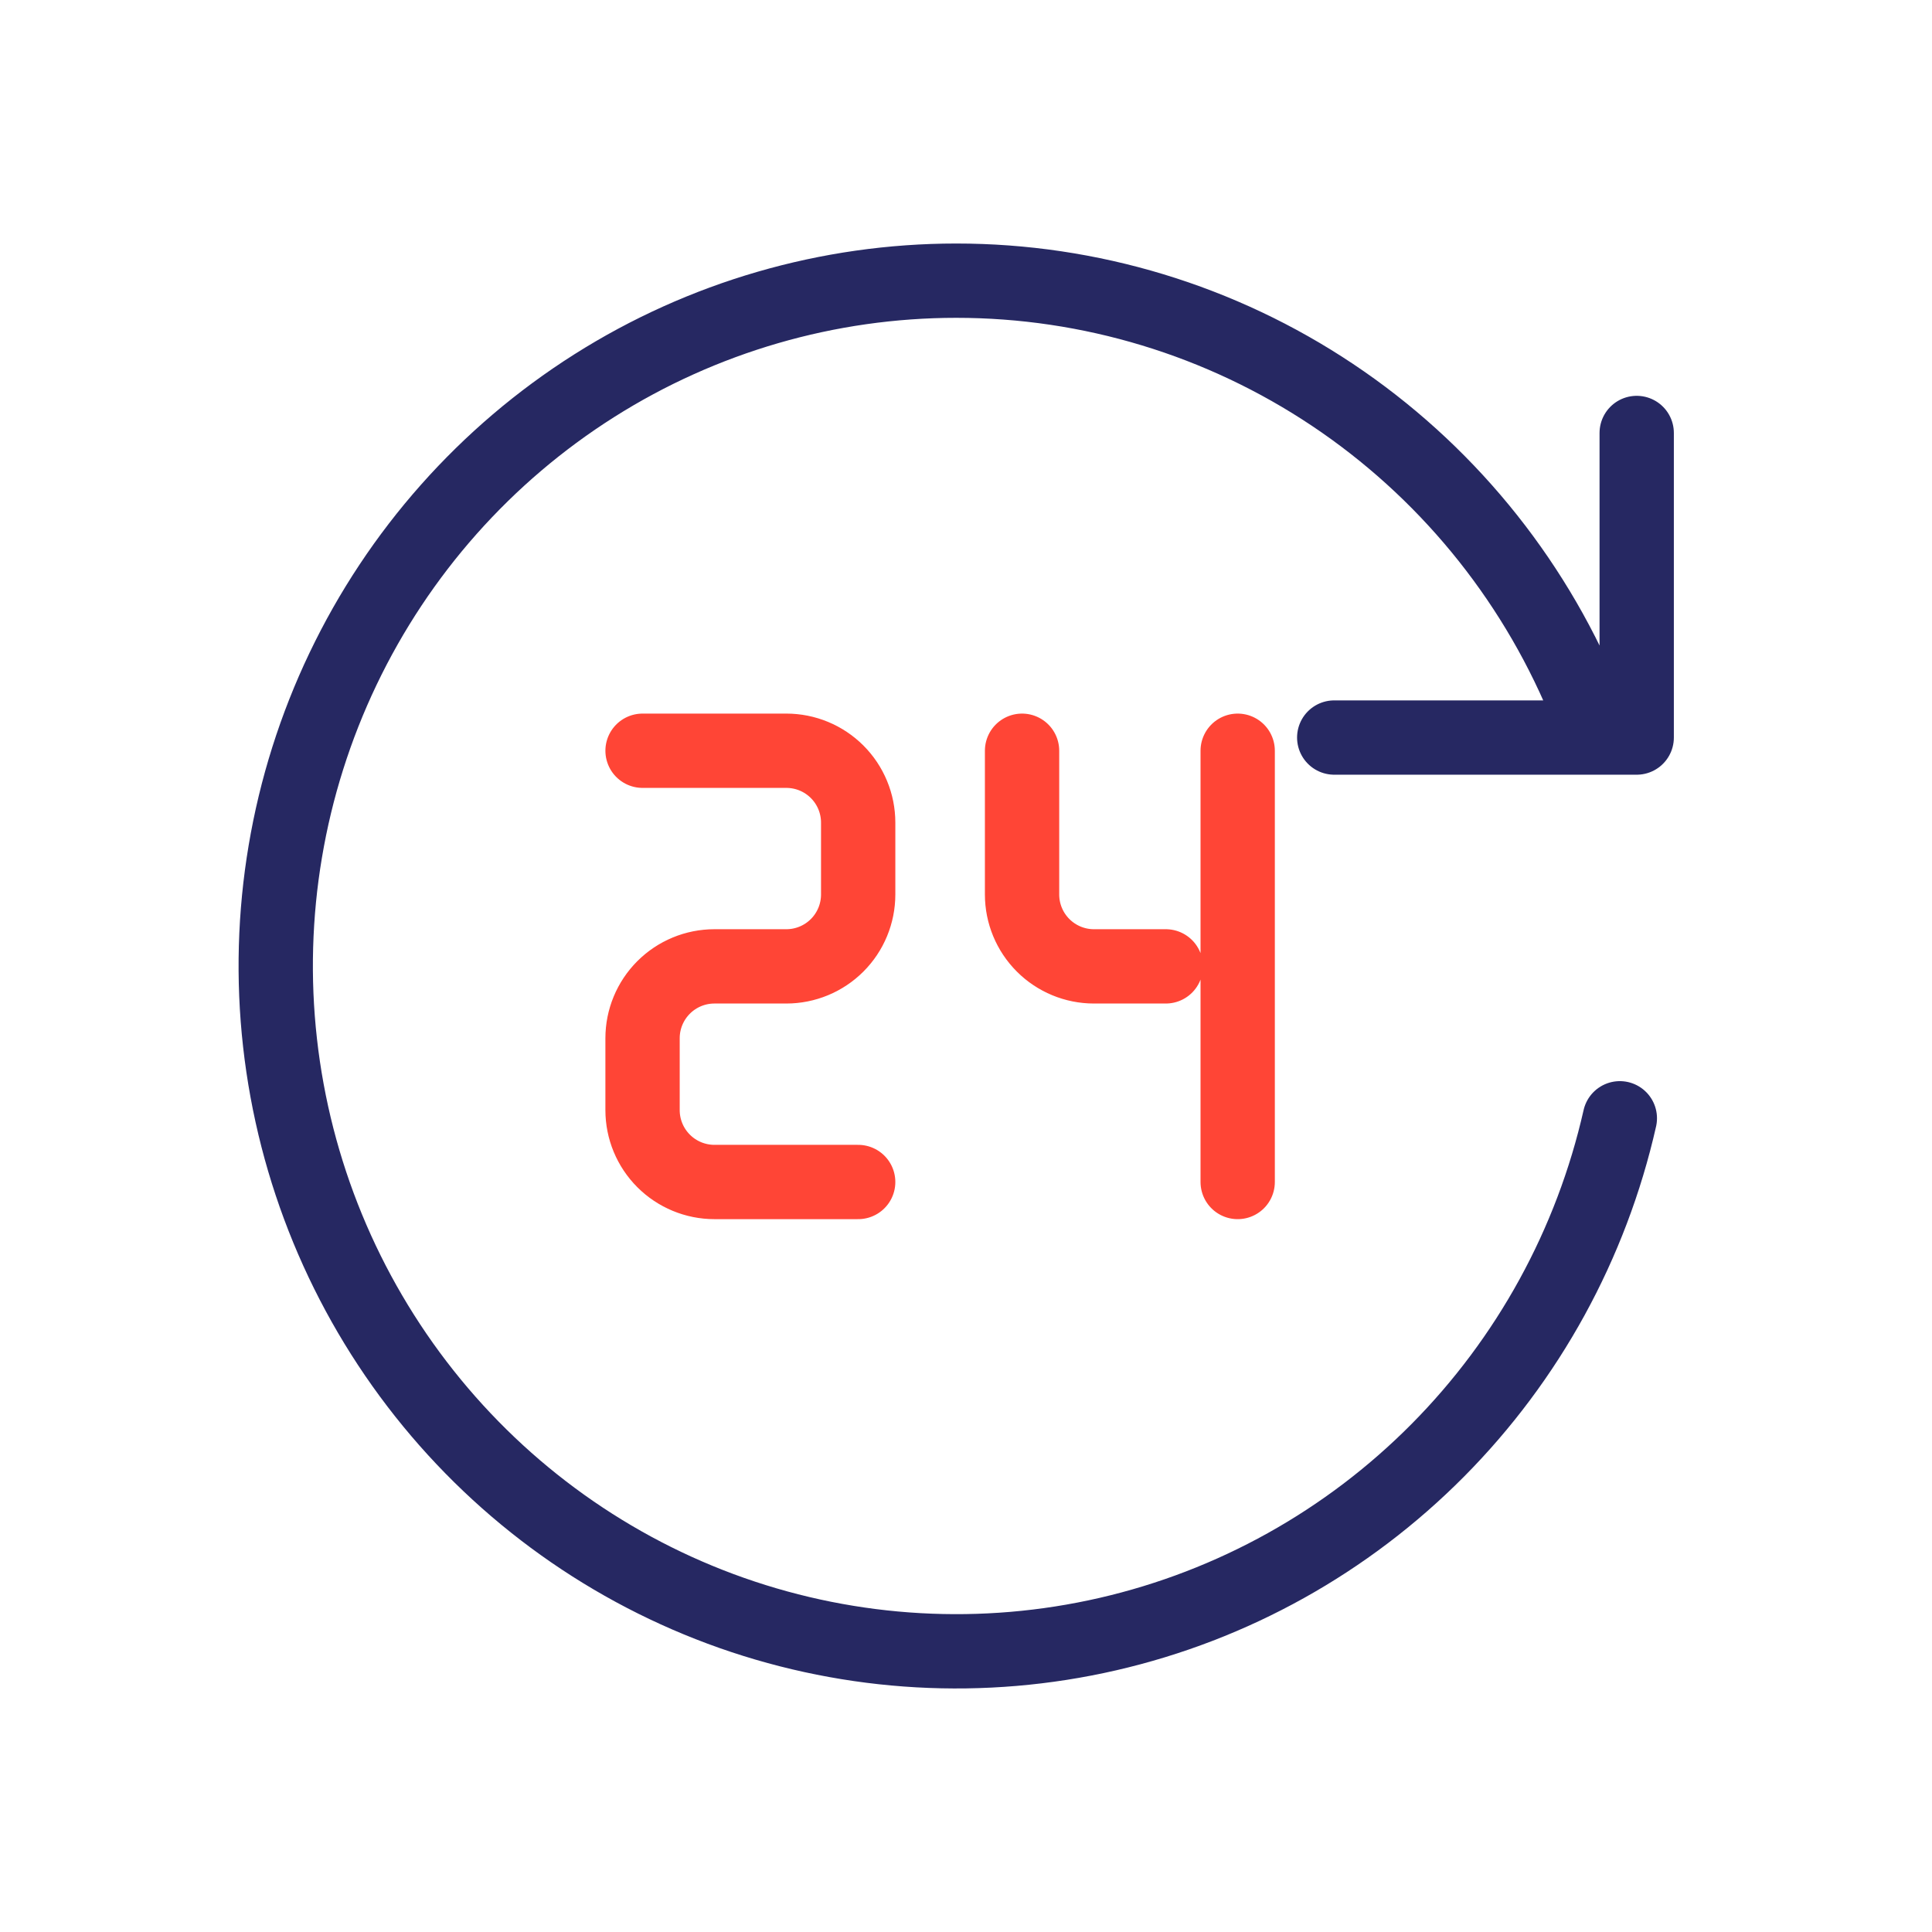
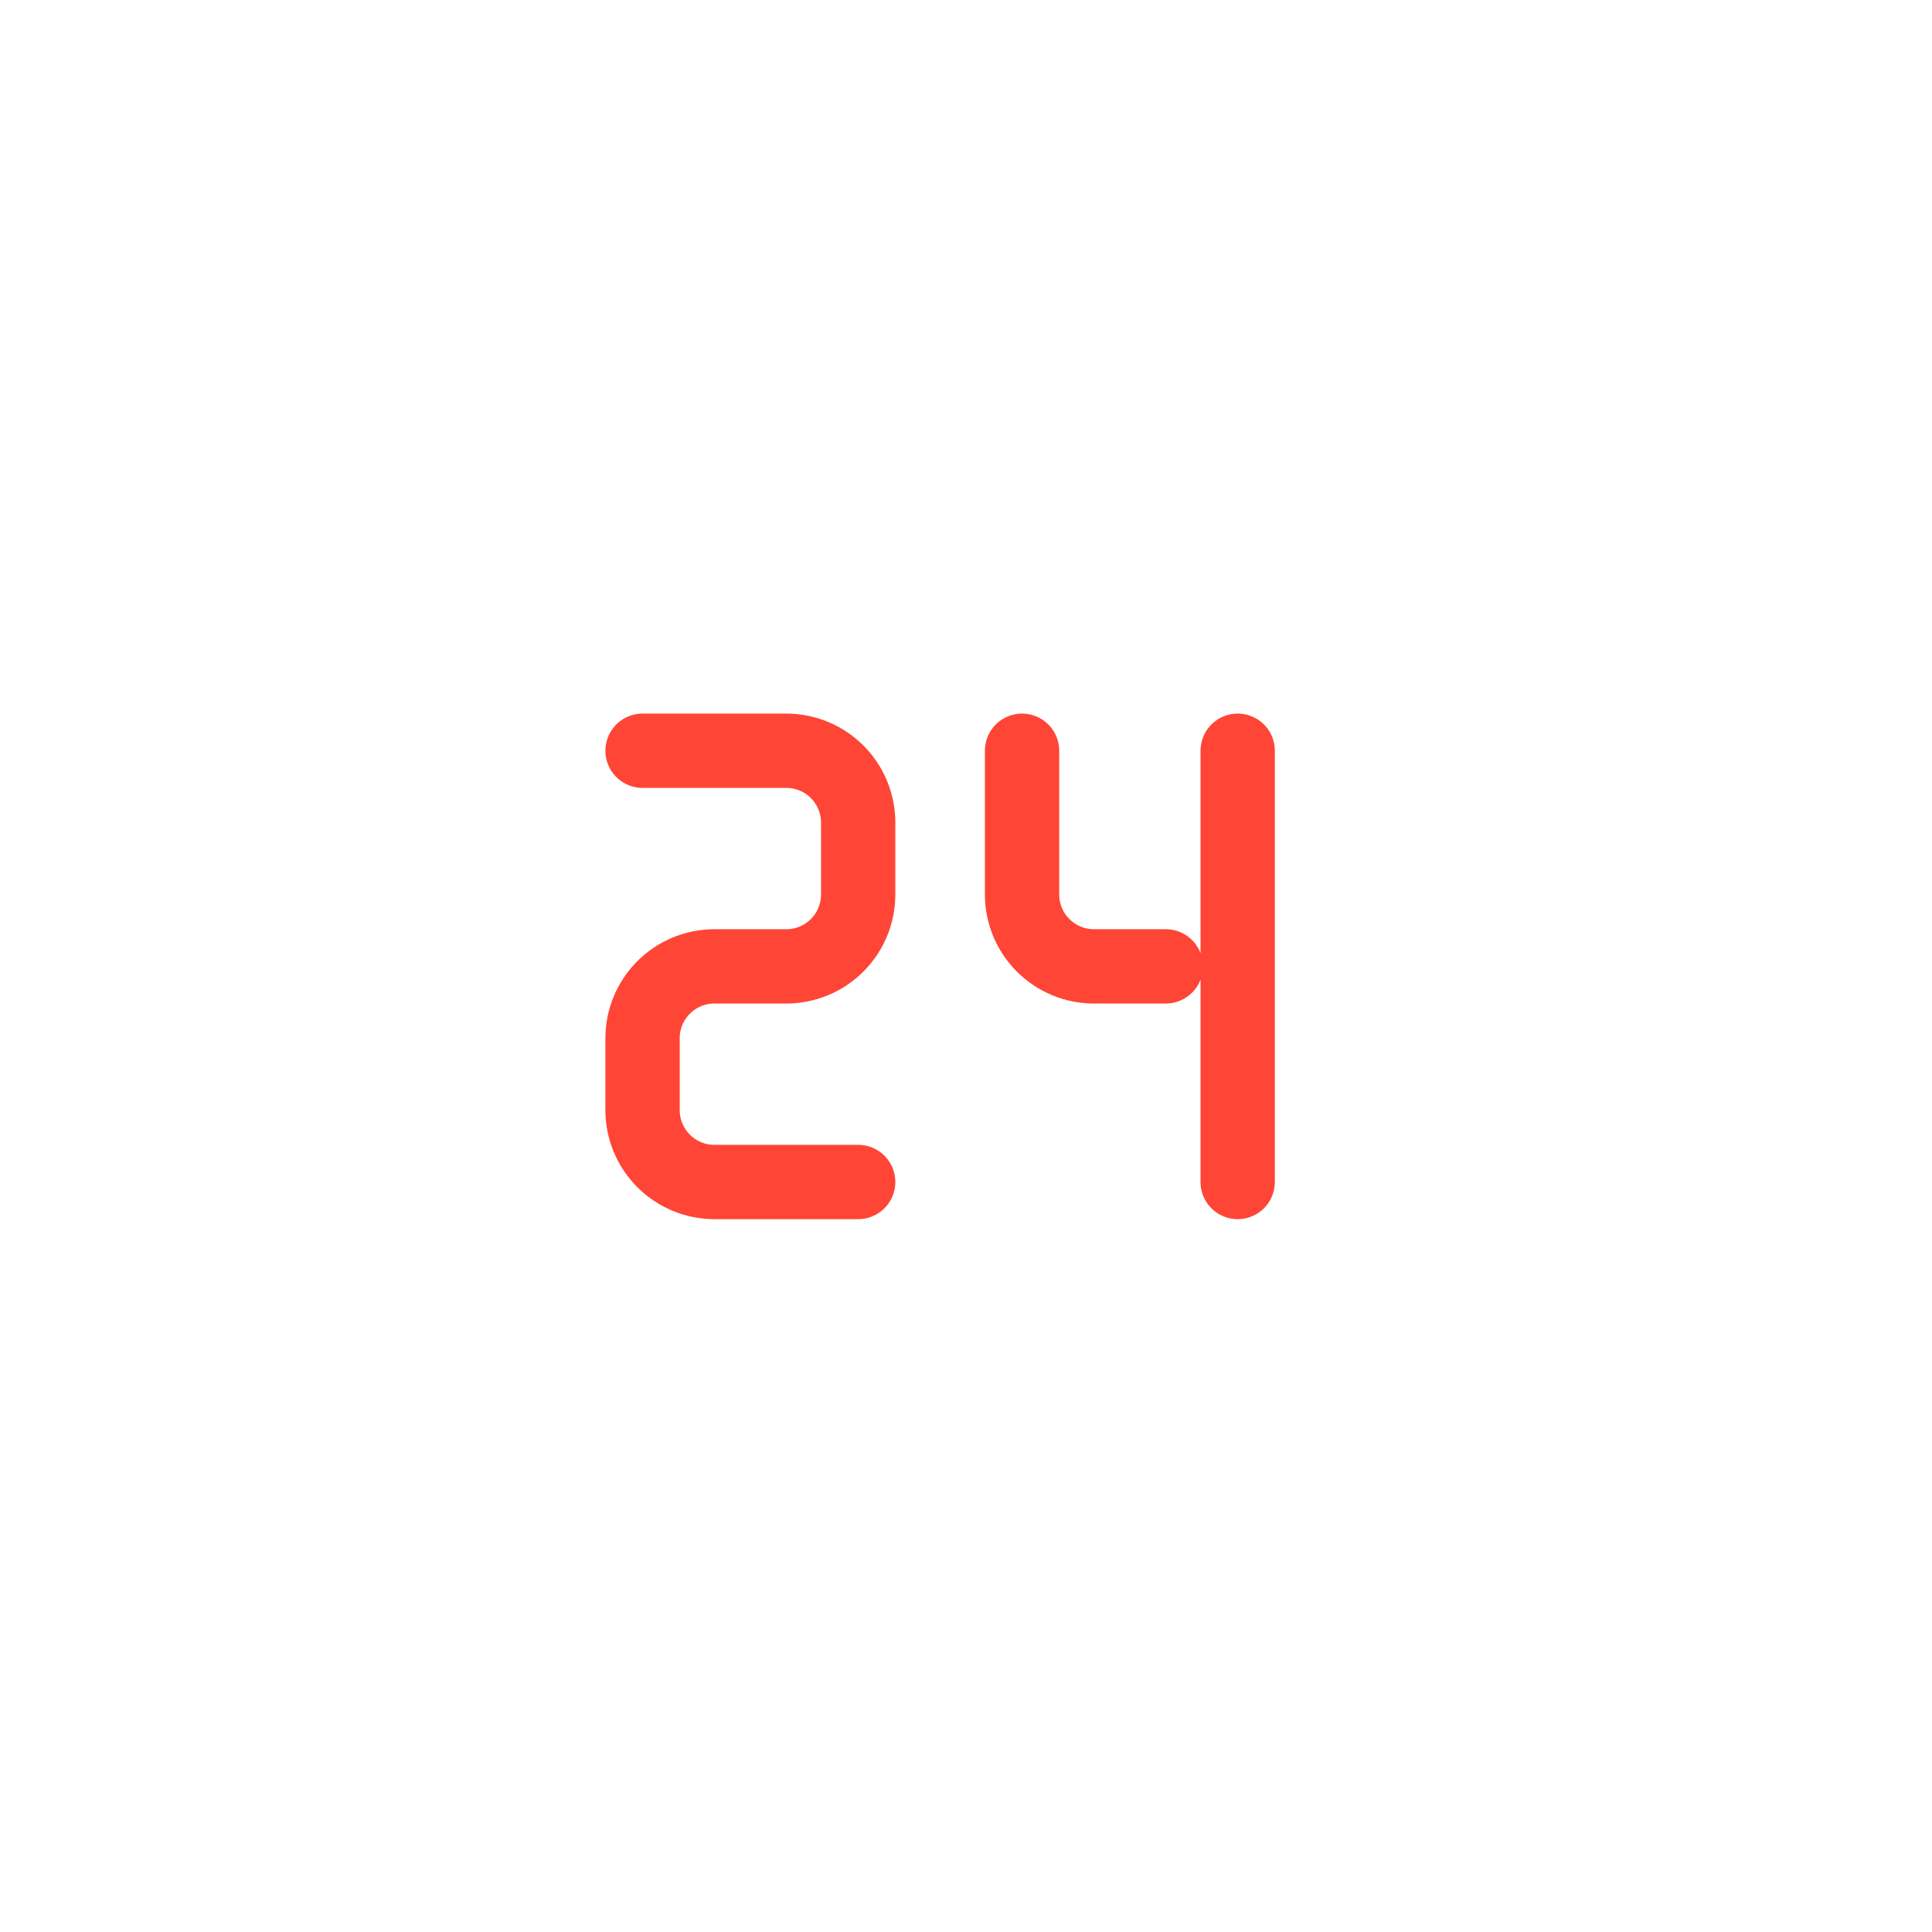
<svg xmlns="http://www.w3.org/2000/svg" width="130" height="130" viewBox="0 0 130 130" fill="none">
-   <path d="M108.995 75.247C107.08 83.71 102.831 91.457 96.737 97.597C90.644 103.737 82.953 108.02 74.55 109.954C66.146 111.888 57.371 111.394 49.234 108.53C41.097 105.665 33.928 100.546 28.552 93.761C23.175 86.975 19.81 78.8 18.843 70.174C17.875 61.549 19.345 52.824 23.084 45.002C26.822 37.18 32.676 30.58 39.974 25.96C47.272 21.34 55.716 18.888 64.337 18.886C73.343 18.884 82.151 21.556 89.657 26.568C97.163 31.581 103.035 38.711 106.538 47.066M89.777 49.628H110.13V29.134" stroke="#262862" stroke-width="5" stroke-linecap="round" stroke-linejoin="round" />
  <path d="M43.236 50.516H52.909C54.192 50.516 55.422 51.025 56.329 51.932C57.236 52.839 57.745 54.069 57.745 55.352V60.188C57.745 61.471 57.236 62.701 56.329 63.608C55.422 64.515 54.192 65.025 52.909 65.025H48.073C46.79 65.025 45.56 65.534 44.653 66.441C43.746 67.348 43.236 68.578 43.236 69.861V74.697C43.236 75.98 43.746 77.21 44.653 78.117C45.56 79.024 46.79 79.534 48.073 79.534H57.745M68.772 50.516V60.188C68.772 61.471 69.282 62.701 70.189 63.608C71.096 64.515 72.326 65.025 73.608 65.025H78.445M83.281 50.516V79.534" stroke="#FF4536" stroke-width="5" stroke-linecap="round" stroke-linejoin="round" />
</svg>